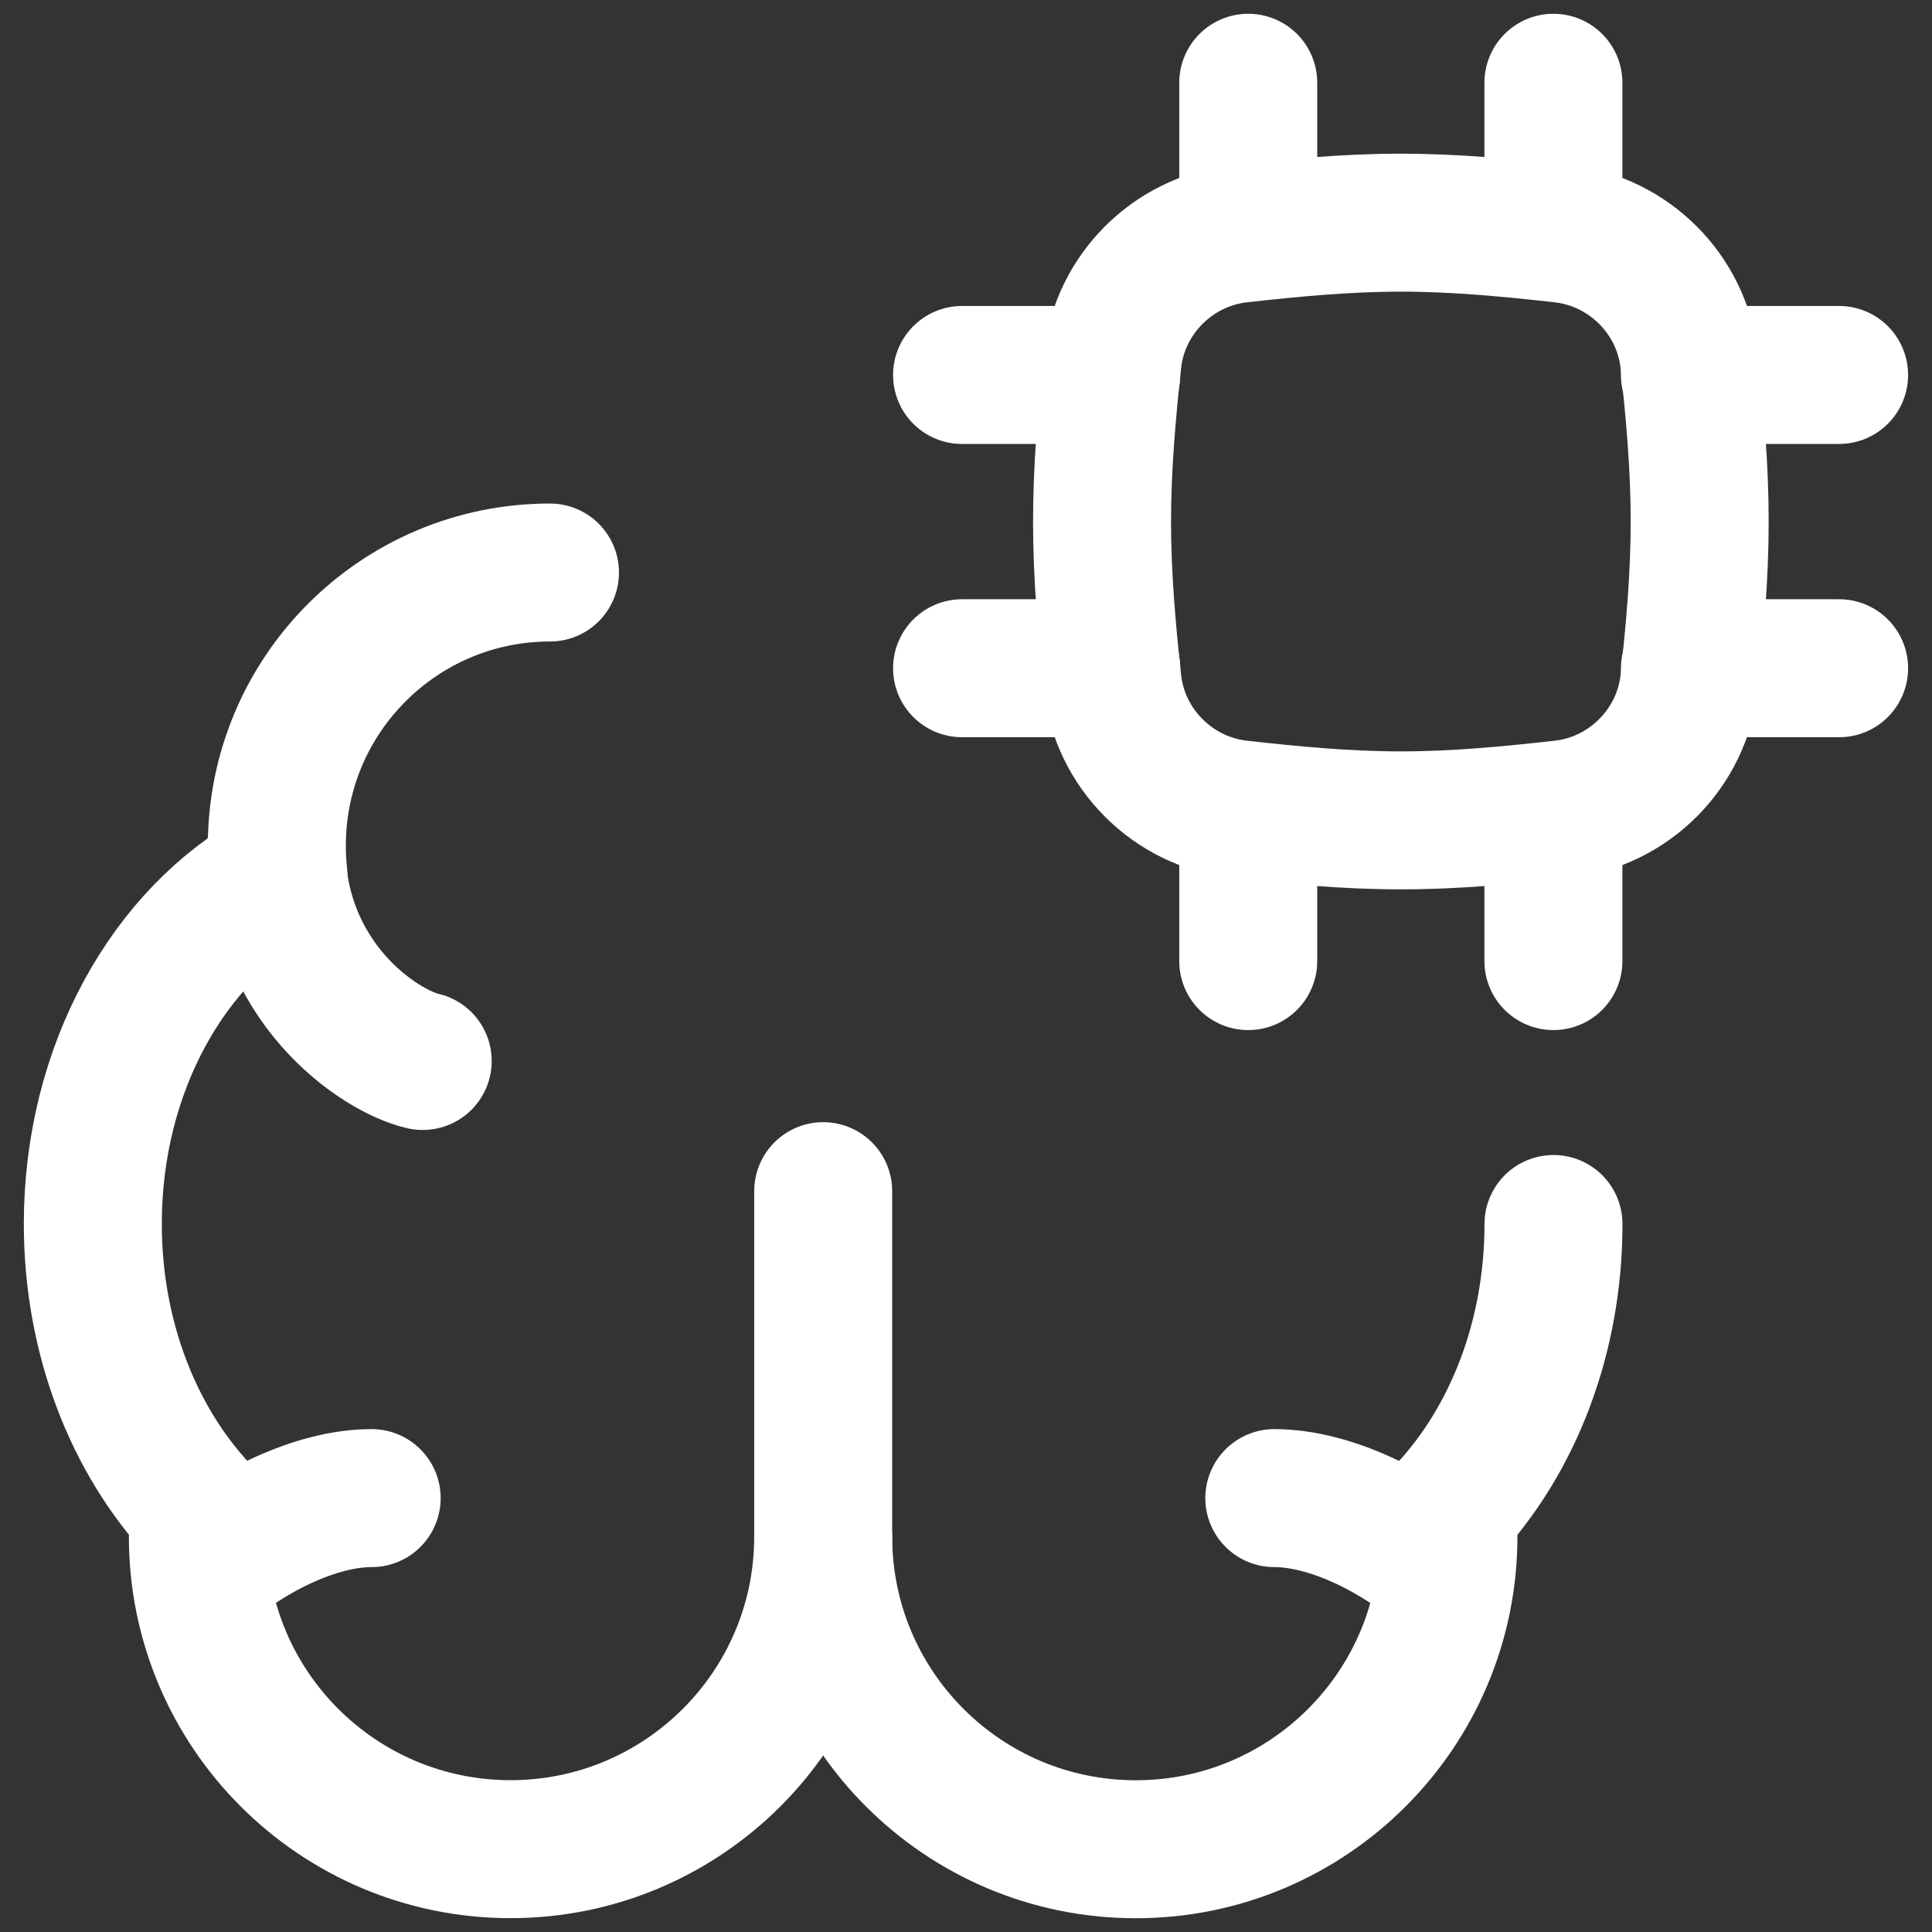
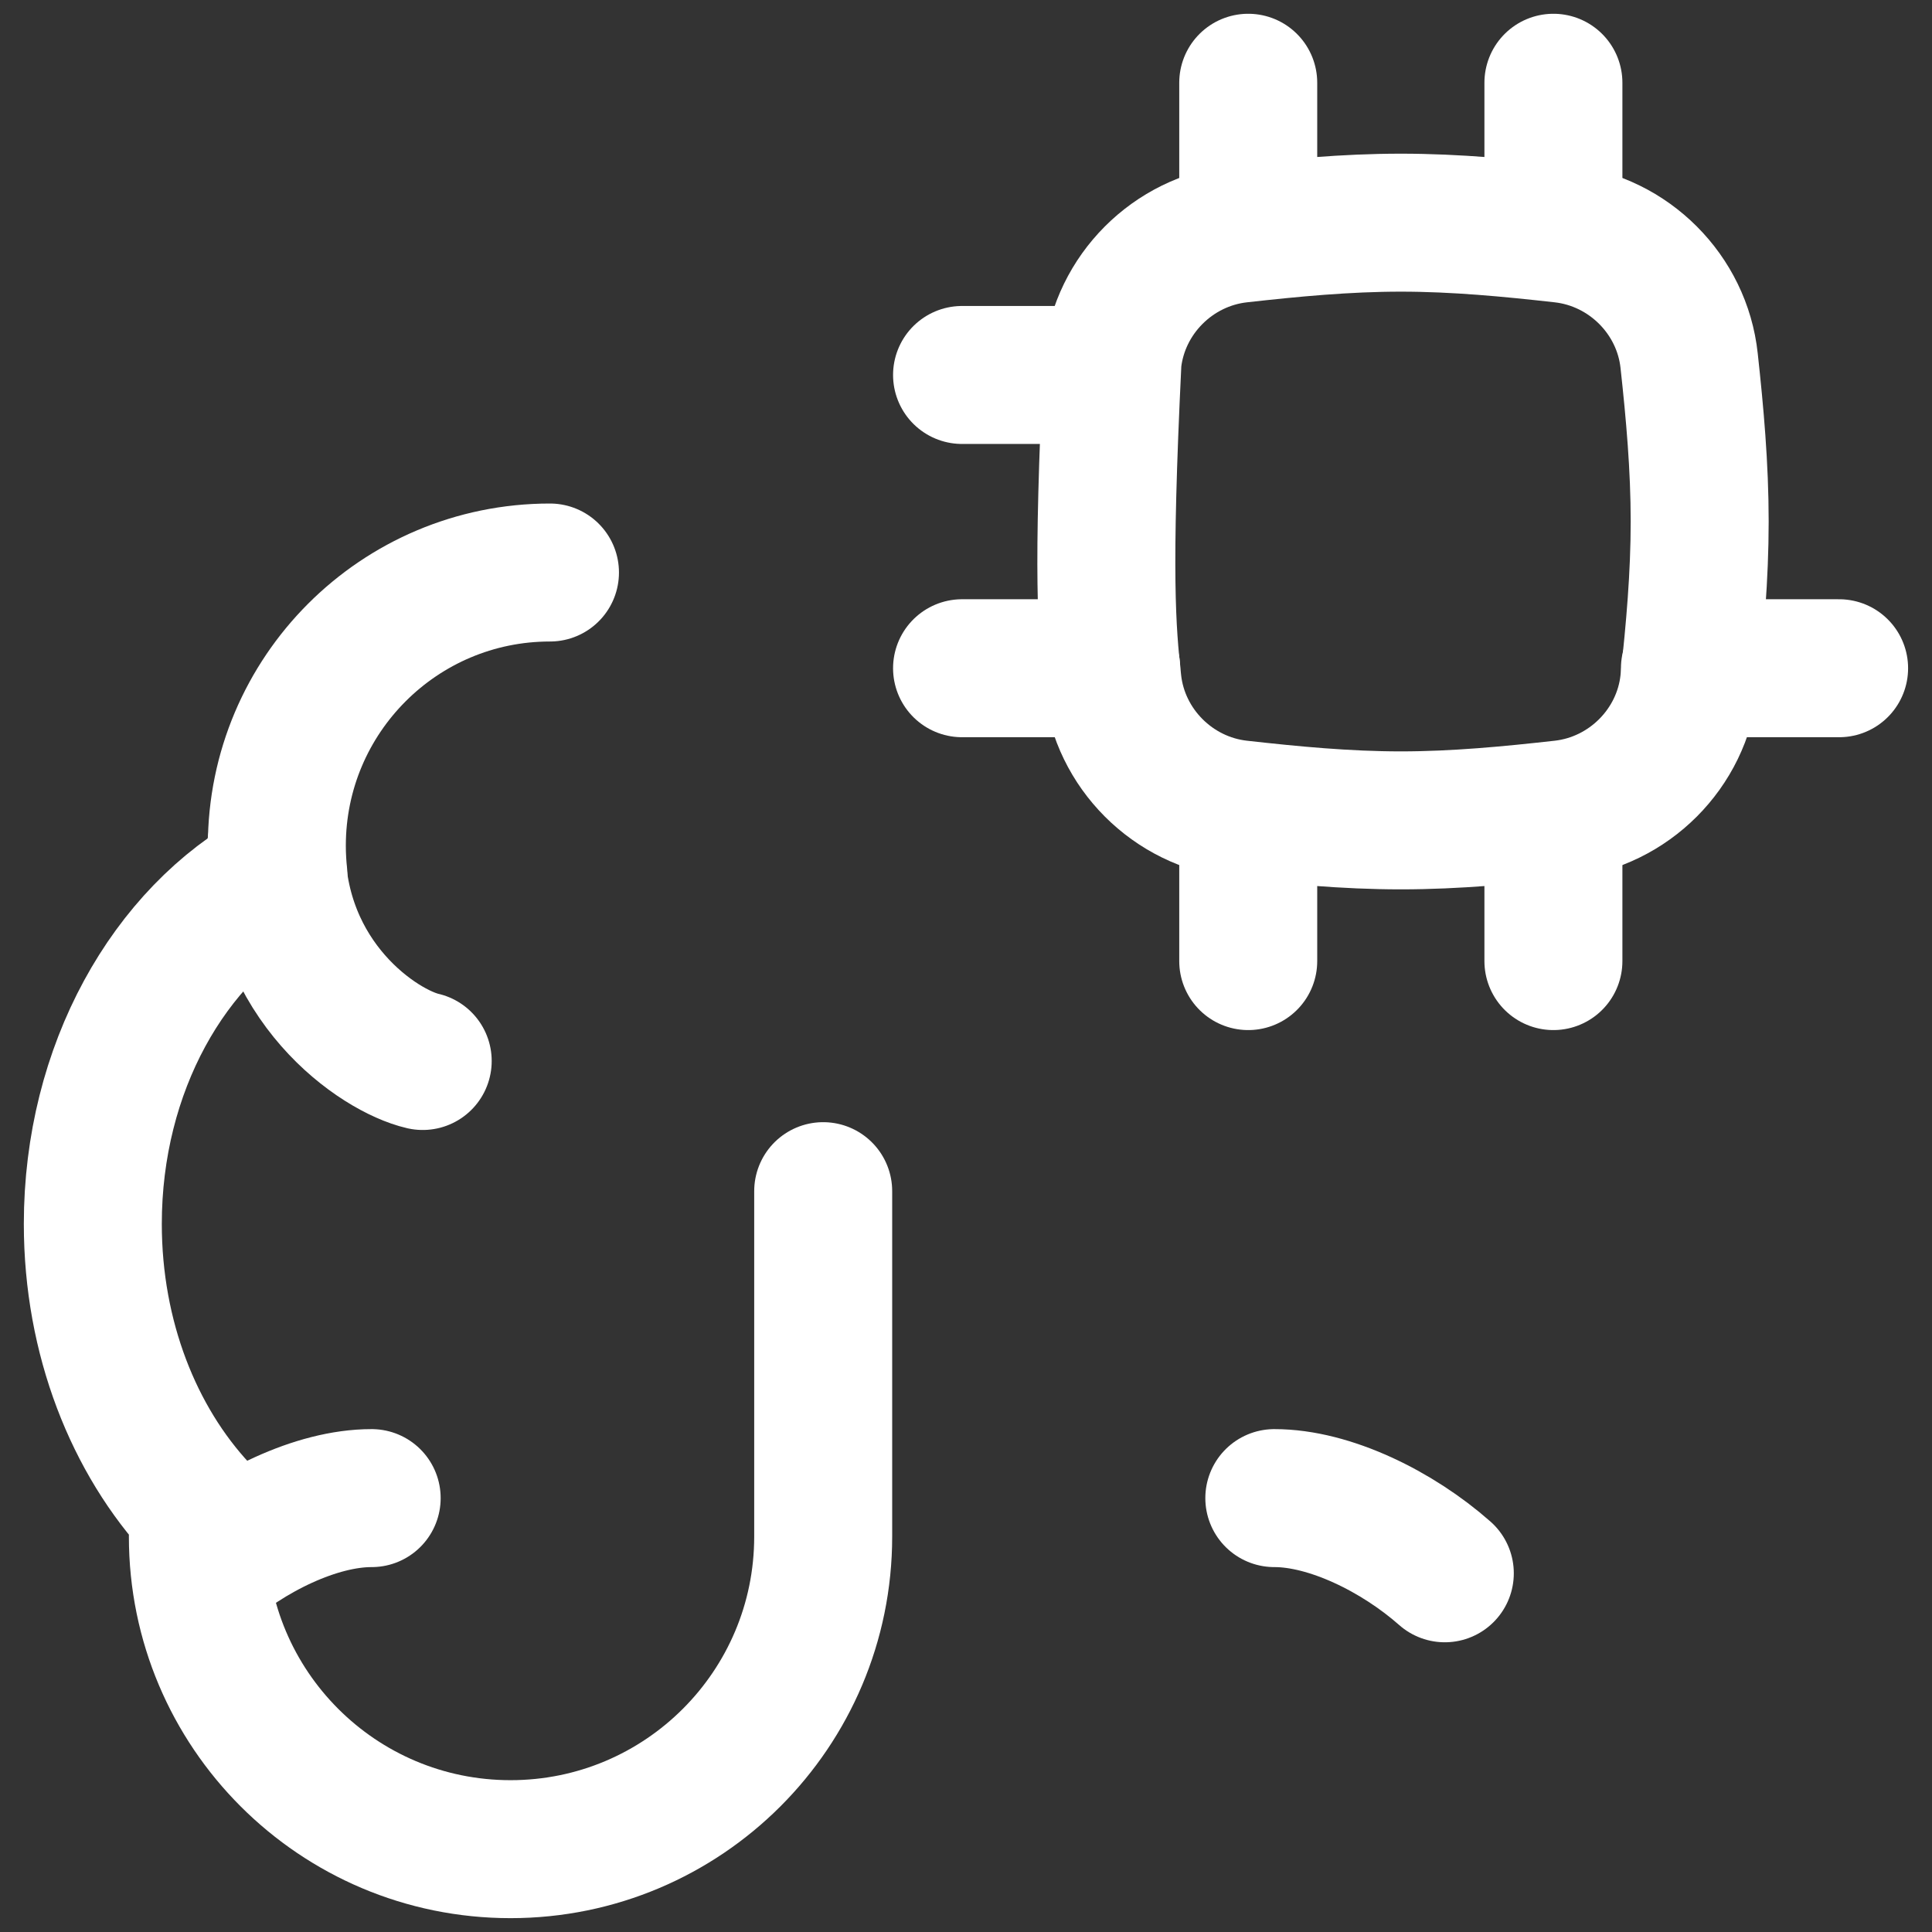
<svg xmlns="http://www.w3.org/2000/svg" width="24" height="24" viewBox="0 0 24 24" fill="none">
  <rect x="0" y="0" width="24" height="24" fill="#333333" stroke="none" />
  <g clip-path="url(#clip0_4660_38901)">
    <path d="M11.951 8.301H13.804" stroke="white" stroke-width="1.714" stroke-linecap="round" stroke-linejoin="round" />
    <path d="M20.993 8.301H22.846" stroke="white" stroke-width="1.714" stroke-linecap="round" stroke-linejoin="round" />
    <path d="M19.297 2.881V1.028" stroke="white" stroke-width="1.714" stroke-linecap="round" stroke-linejoin="round" />
    <path d="M19.297 11.939V10.085" stroke="white" stroke-width="1.714" stroke-linecap="round" stroke-linejoin="round" />
    <path d="M11.951 4.658H13.804" stroke="white" stroke-width="1.714" stroke-linecap="round" stroke-linejoin="round" />
    <path d="M15.506 2.881V1.028" stroke="white" stroke-width="1.714" stroke-linecap="round" stroke-linejoin="round" />
-     <path d="M20.993 4.658H22.846" stroke="white" stroke-width="1.714" stroke-linecap="round" stroke-linejoin="round" />
    <path d="M15.506 11.939V10.085" stroke="white" stroke-width="1.714" stroke-linecap="round" stroke-linejoin="round" />
-     <path d="M13.82 8.476C13.909 9.299 14.57 9.96 15.393 10.053C16.046 10.126 16.717 10.191 17.402 10.191C18.086 10.191 18.758 10.126 19.41 10.053C20.233 9.96 20.895 9.299 20.983 8.476C21.054 7.827 21.114 7.159 21.114 6.478C21.114 5.798 21.054 5.13 20.983 4.481C20.895 3.658 20.233 2.997 19.41 2.904C18.758 2.831 18.086 2.766 17.402 2.766C16.717 2.766 16.046 2.831 15.393 2.904C14.57 2.997 13.909 3.658 13.82 4.481C13.75 5.13 13.69 5.798 13.69 6.478C13.69 7.159 13.75 7.827 13.82 8.476Z" stroke="white" stroke-width="1.714" stroke-linecap="round" stroke-linejoin="round" />
-     <path d="M19.298 15.205C19.298 16.622 18.788 17.894 17.98 18.762C17.988 18.87 17.993 18.978 17.993 19.088C17.993 21.233 16.254 22.972 14.109 22.972C11.964 22.972 10.226 21.233 10.226 19.088" stroke="white" stroke-width="1.714" stroke-linecap="round" stroke-linejoin="round" />
+     <path d="M13.82 8.476C13.909 9.299 14.57 9.96 15.393 10.053C16.046 10.126 16.717 10.191 17.402 10.191C18.086 10.191 18.758 10.126 19.41 10.053C20.233 9.96 20.895 9.299 20.983 8.476C21.054 7.827 21.114 7.159 21.114 6.478C21.114 5.798 21.054 5.13 20.983 4.481C20.895 3.658 20.233 2.997 19.41 2.904C18.758 2.831 18.086 2.766 17.402 2.766C16.717 2.766 16.046 2.831 15.393 2.904C14.57 2.997 13.909 3.658 13.82 4.481C13.69 7.159 13.75 7.827 13.82 8.476Z" stroke="white" stroke-width="1.714" stroke-linecap="round" stroke-linejoin="round" />
    <path d="M3.432 10.507C3.432 12.198 4.711 13.056 5.251 13.18" stroke="white" stroke-width="1.714" stroke-linecap="round" stroke-linejoin="round" />
    <path d="M4.617 18.61C3.93 18.609 3.088 19.024 2.499 19.544" stroke="white" stroke-width="1.714" stroke-linecap="round" stroke-linejoin="round" />
    <path d="M15.83 18.61C16.517 18.609 17.359 19.024 17.948 19.544" stroke="white" stroke-width="1.714" stroke-linecap="round" stroke-linejoin="round" />
    <path d="M6.832 7.112C4.958 7.112 3.439 8.632 3.439 10.506C3.439 10.63 3.446 10.753 3.459 10.873C2.1 11.612 1.153 13.273 1.153 15.204C1.153 16.621 1.663 17.893 2.472 18.761C2.463 18.869 2.458 18.978 2.458 19.088C2.458 21.233 4.197 22.971 6.342 22.971C8.487 22.971 10.226 21.233 10.226 19.088L10.226 14.797" stroke="white" stroke-width="1.714" stroke-linecap="round" stroke-linejoin="round" />
  </g>
  <defs>
    <clipPath id="clip0_4660_38901">
      <rect width="24" height="24" fill="white" />
    </clipPath>
  </defs>
</svg>